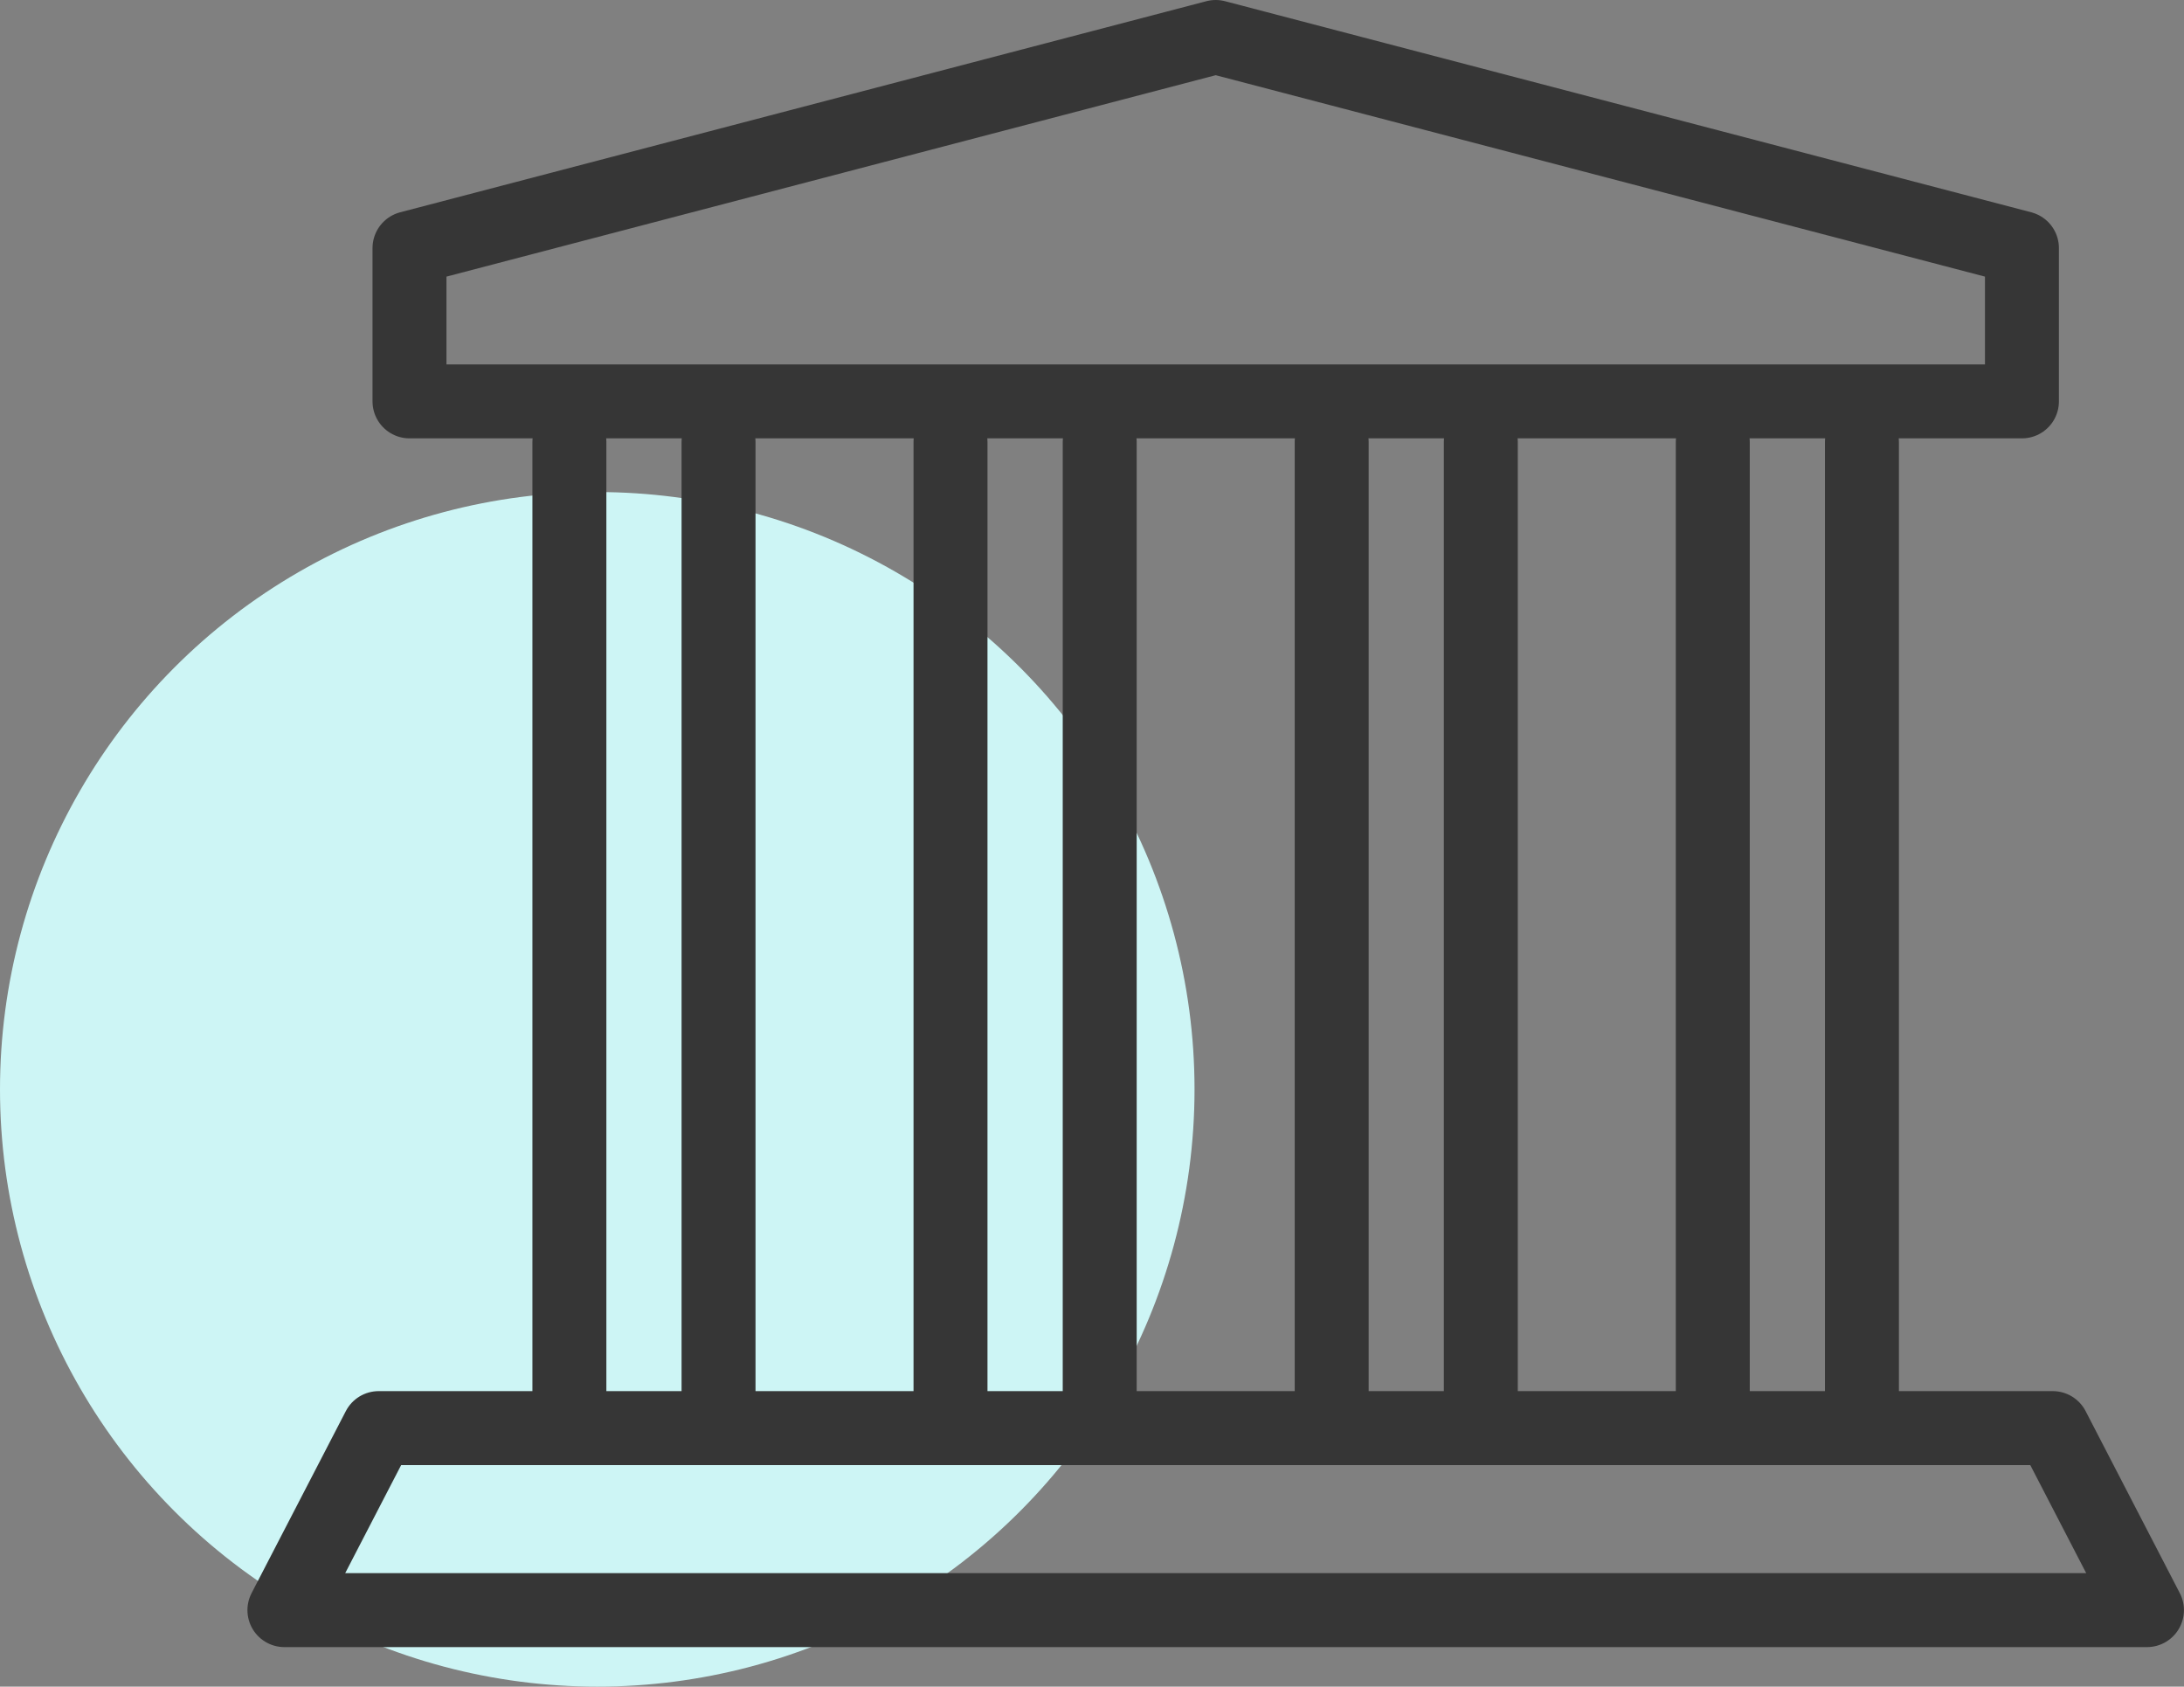
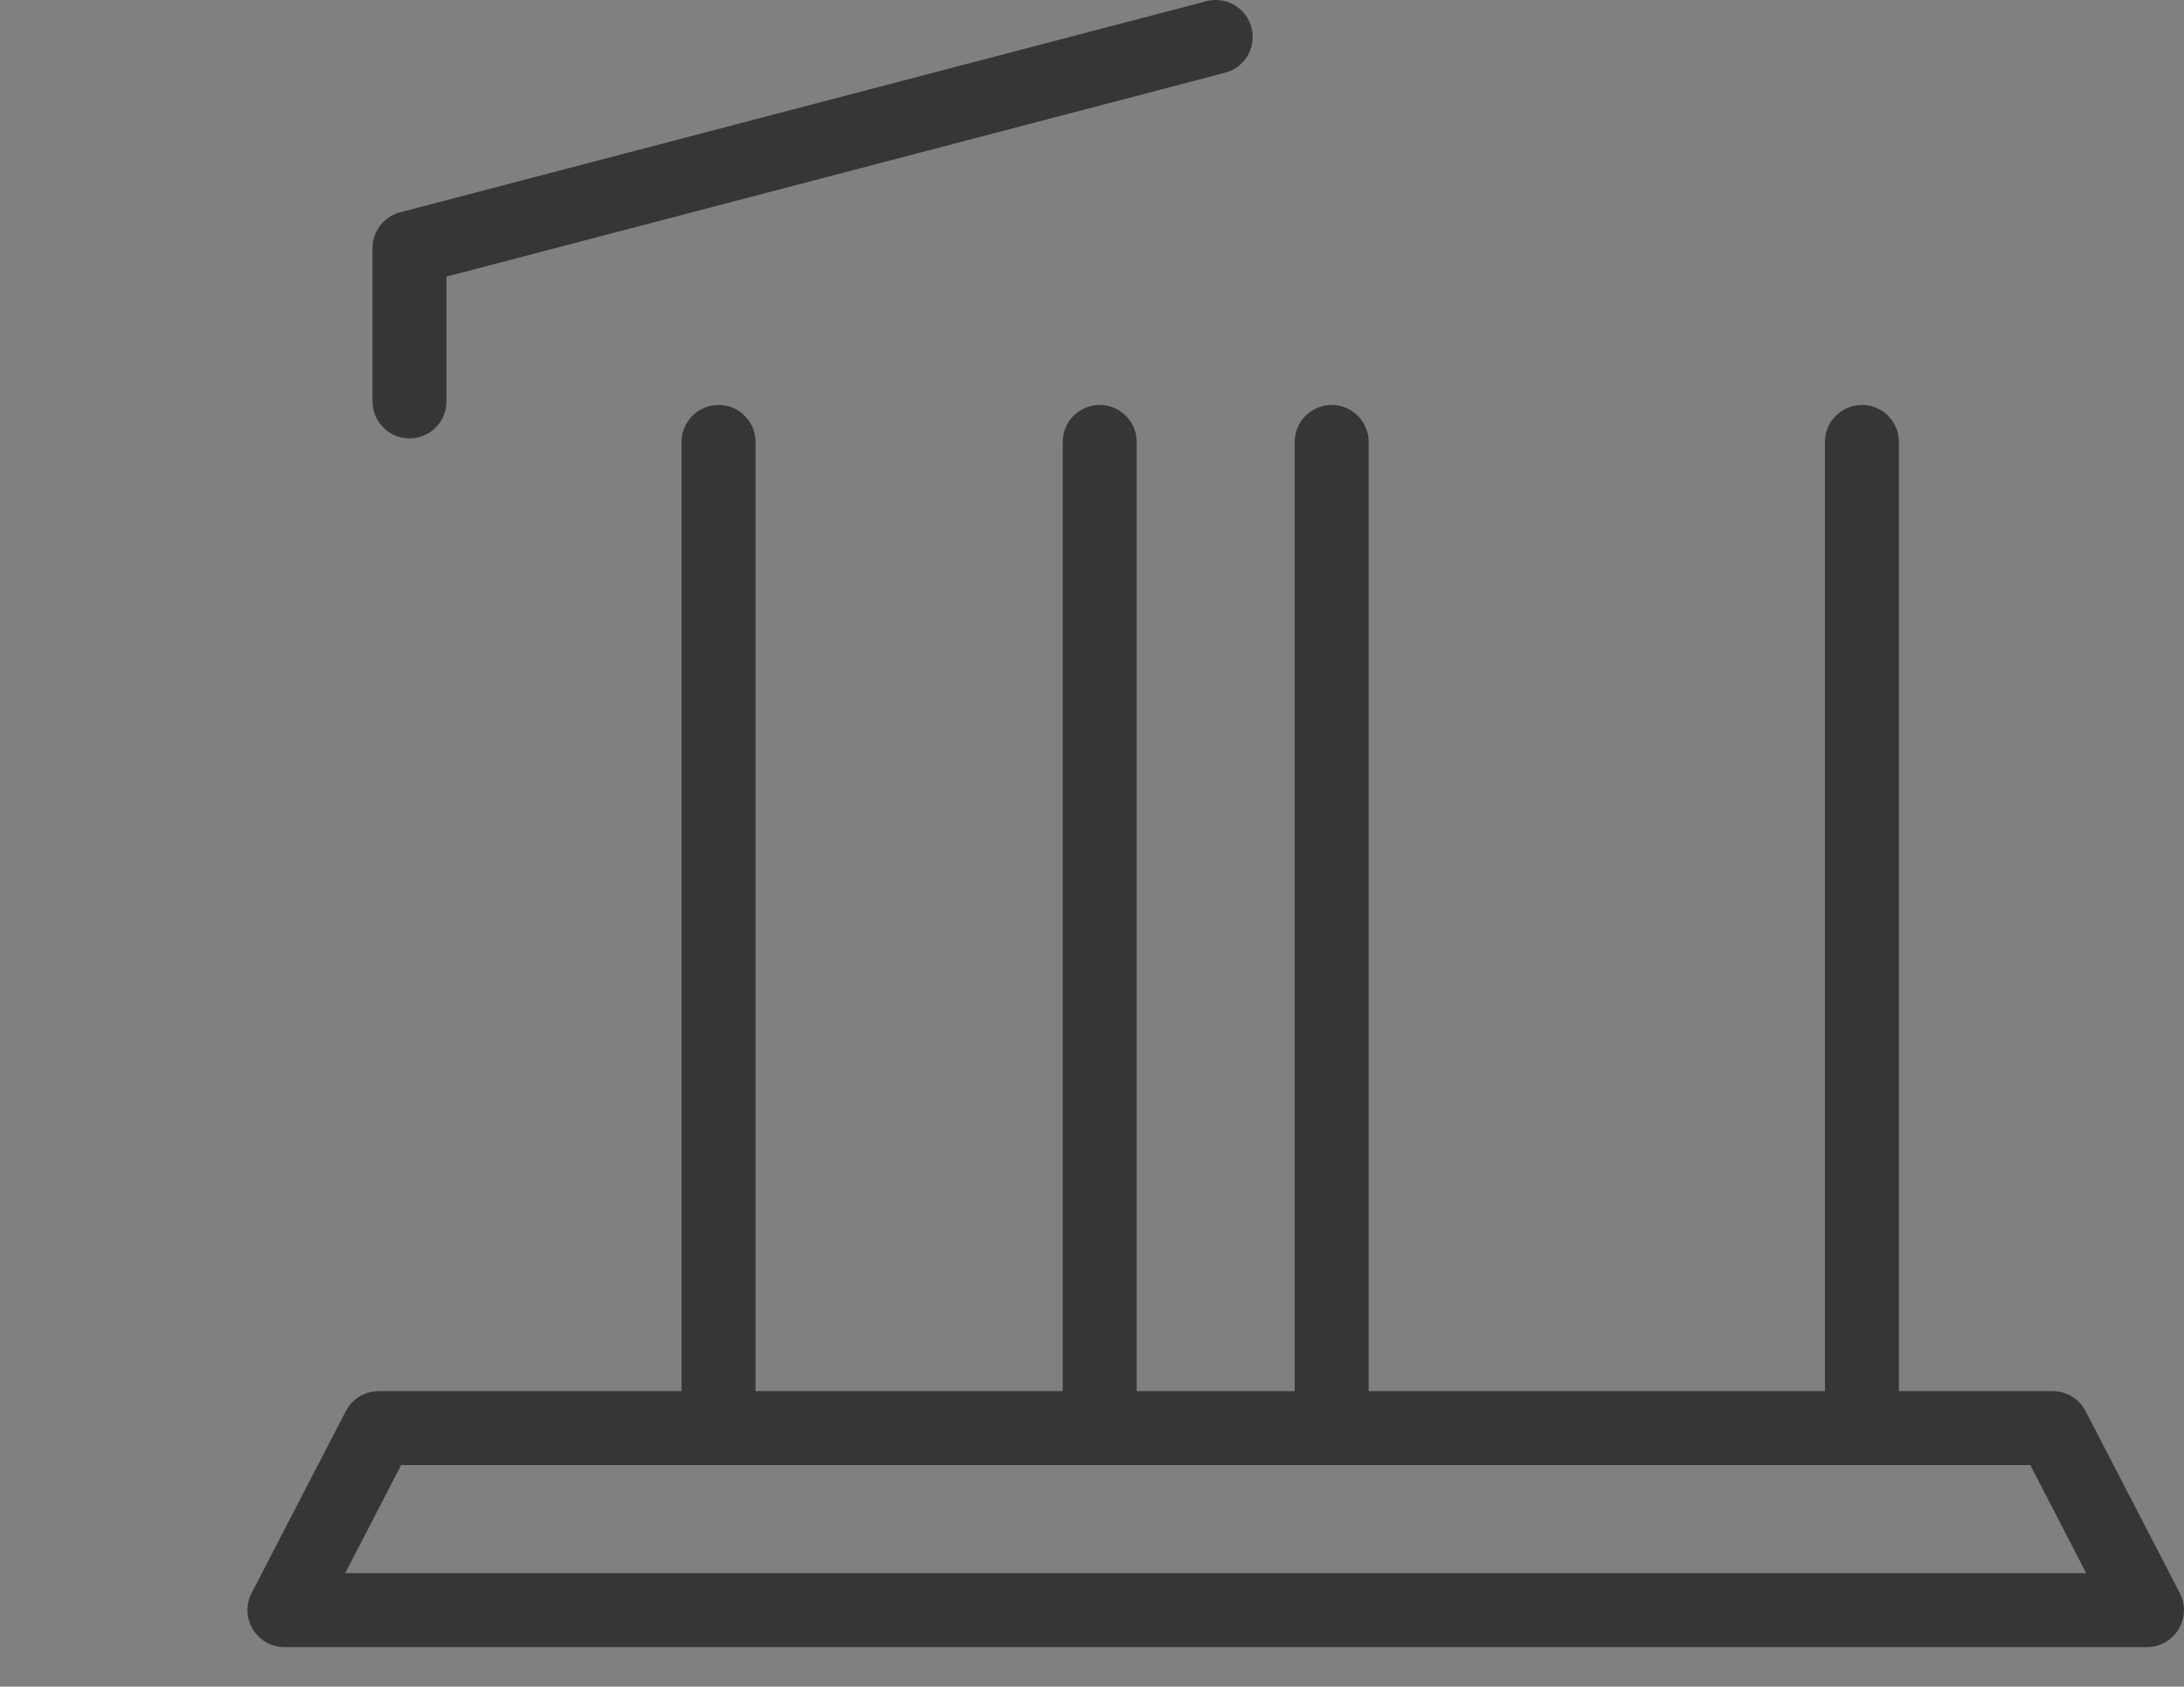
<svg xmlns="http://www.w3.org/2000/svg" width="38.395" height="29.65" viewBox="0 0 38.395 29.65">
  <rect x="0" y="0" width="38.395" height="29.65" fill="#808080" stroke="none" />
  <g id="Group_3351" data-name="Group 3351" transform="translate(-451 -1892.35)">
-     <circle id="Ellipse_38" data-name="Ellipse 38" cx="10.5" cy="10.5" r="10.5" transform="translate(451 1901)" fill="#cdf5f5" />
    <g id="Group_394" data-name="Group 394" transform="translate(450.416 1879.29)">
      <g id="Group_393" data-name="Group 393" transform="translate(10.594 20.829)">
-         <line id="Line_61" data-name="Line 61" y2="17.33" transform="translate(0)" fill="none" stroke="#363636" stroke-linecap="round" stroke-linejoin="round" stroke-width="1.3" />
        <line id="Line_62" data-name="Line 62" y2="17.33" transform="translate(2.622)" fill="none" stroke="#363636" stroke-linecap="round" stroke-linejoin="round" stroke-width="1.3" />
-         <line id="Line_63" data-name="Line 63" y2="17.33" transform="translate(6.7)" fill="none" stroke="#363636" stroke-linecap="round" stroke-linejoin="round" stroke-width="1.3" />
        <line id="Line_64" data-name="Line 64" y2="17.33" transform="translate(9.323)" fill="none" stroke="#363636" stroke-linecap="round" stroke-linejoin="round" stroke-width="1.3" />
        <line id="Line_65" data-name="Line 65" y2="17.33" transform="translate(13.401)" fill="none" stroke="#363636" stroke-linecap="round" stroke-linejoin="round" stroke-width="1.3" />
-         <line id="Line_66" data-name="Line 66" y2="17.33" transform="translate(16.023)" fill="none" stroke="#363636" stroke-linecap="round" stroke-linejoin="round" stroke-width="1.3" />
-         <line id="Line_67" data-name="Line 67" y2="17.33" transform="translate(20.101)" fill="none" stroke="#363636" stroke-linecap="round" stroke-linejoin="round" stroke-width="1.3" />
        <line id="Line_68" data-name="Line 68" y2="17.33" transform="translate(22.723)" fill="none" stroke="#363636" stroke-linecap="round" stroke-linejoin="round" stroke-width="1.3" />
      </g>
      <path id="Path_216" data-name="Path 216" d="M38.328,61.5H5.584l1.657-3.2H36.672Z" transform="translate(0 -20.135)" fill="none" stroke="#363636" stroke-linecap="round" stroke-linejoin="round" stroke-width="1.3" />
-       <path id="Path_217" data-name="Path 217" d="M23.767,13.71,9.594,17.421v2.695H37.941V17.421Z" transform="translate(-1.811)" fill="none" stroke="#363636" stroke-linecap="round" stroke-linejoin="round" stroke-width="1.3" />
+       <path id="Path_217" data-name="Path 217" d="M23.767,13.71,9.594,17.421v2.695V17.421Z" transform="translate(-1.811)" fill="none" stroke="#363636" stroke-linecap="round" stroke-linejoin="round" stroke-width="1.3" />
    </g>
  </g>
</svg>